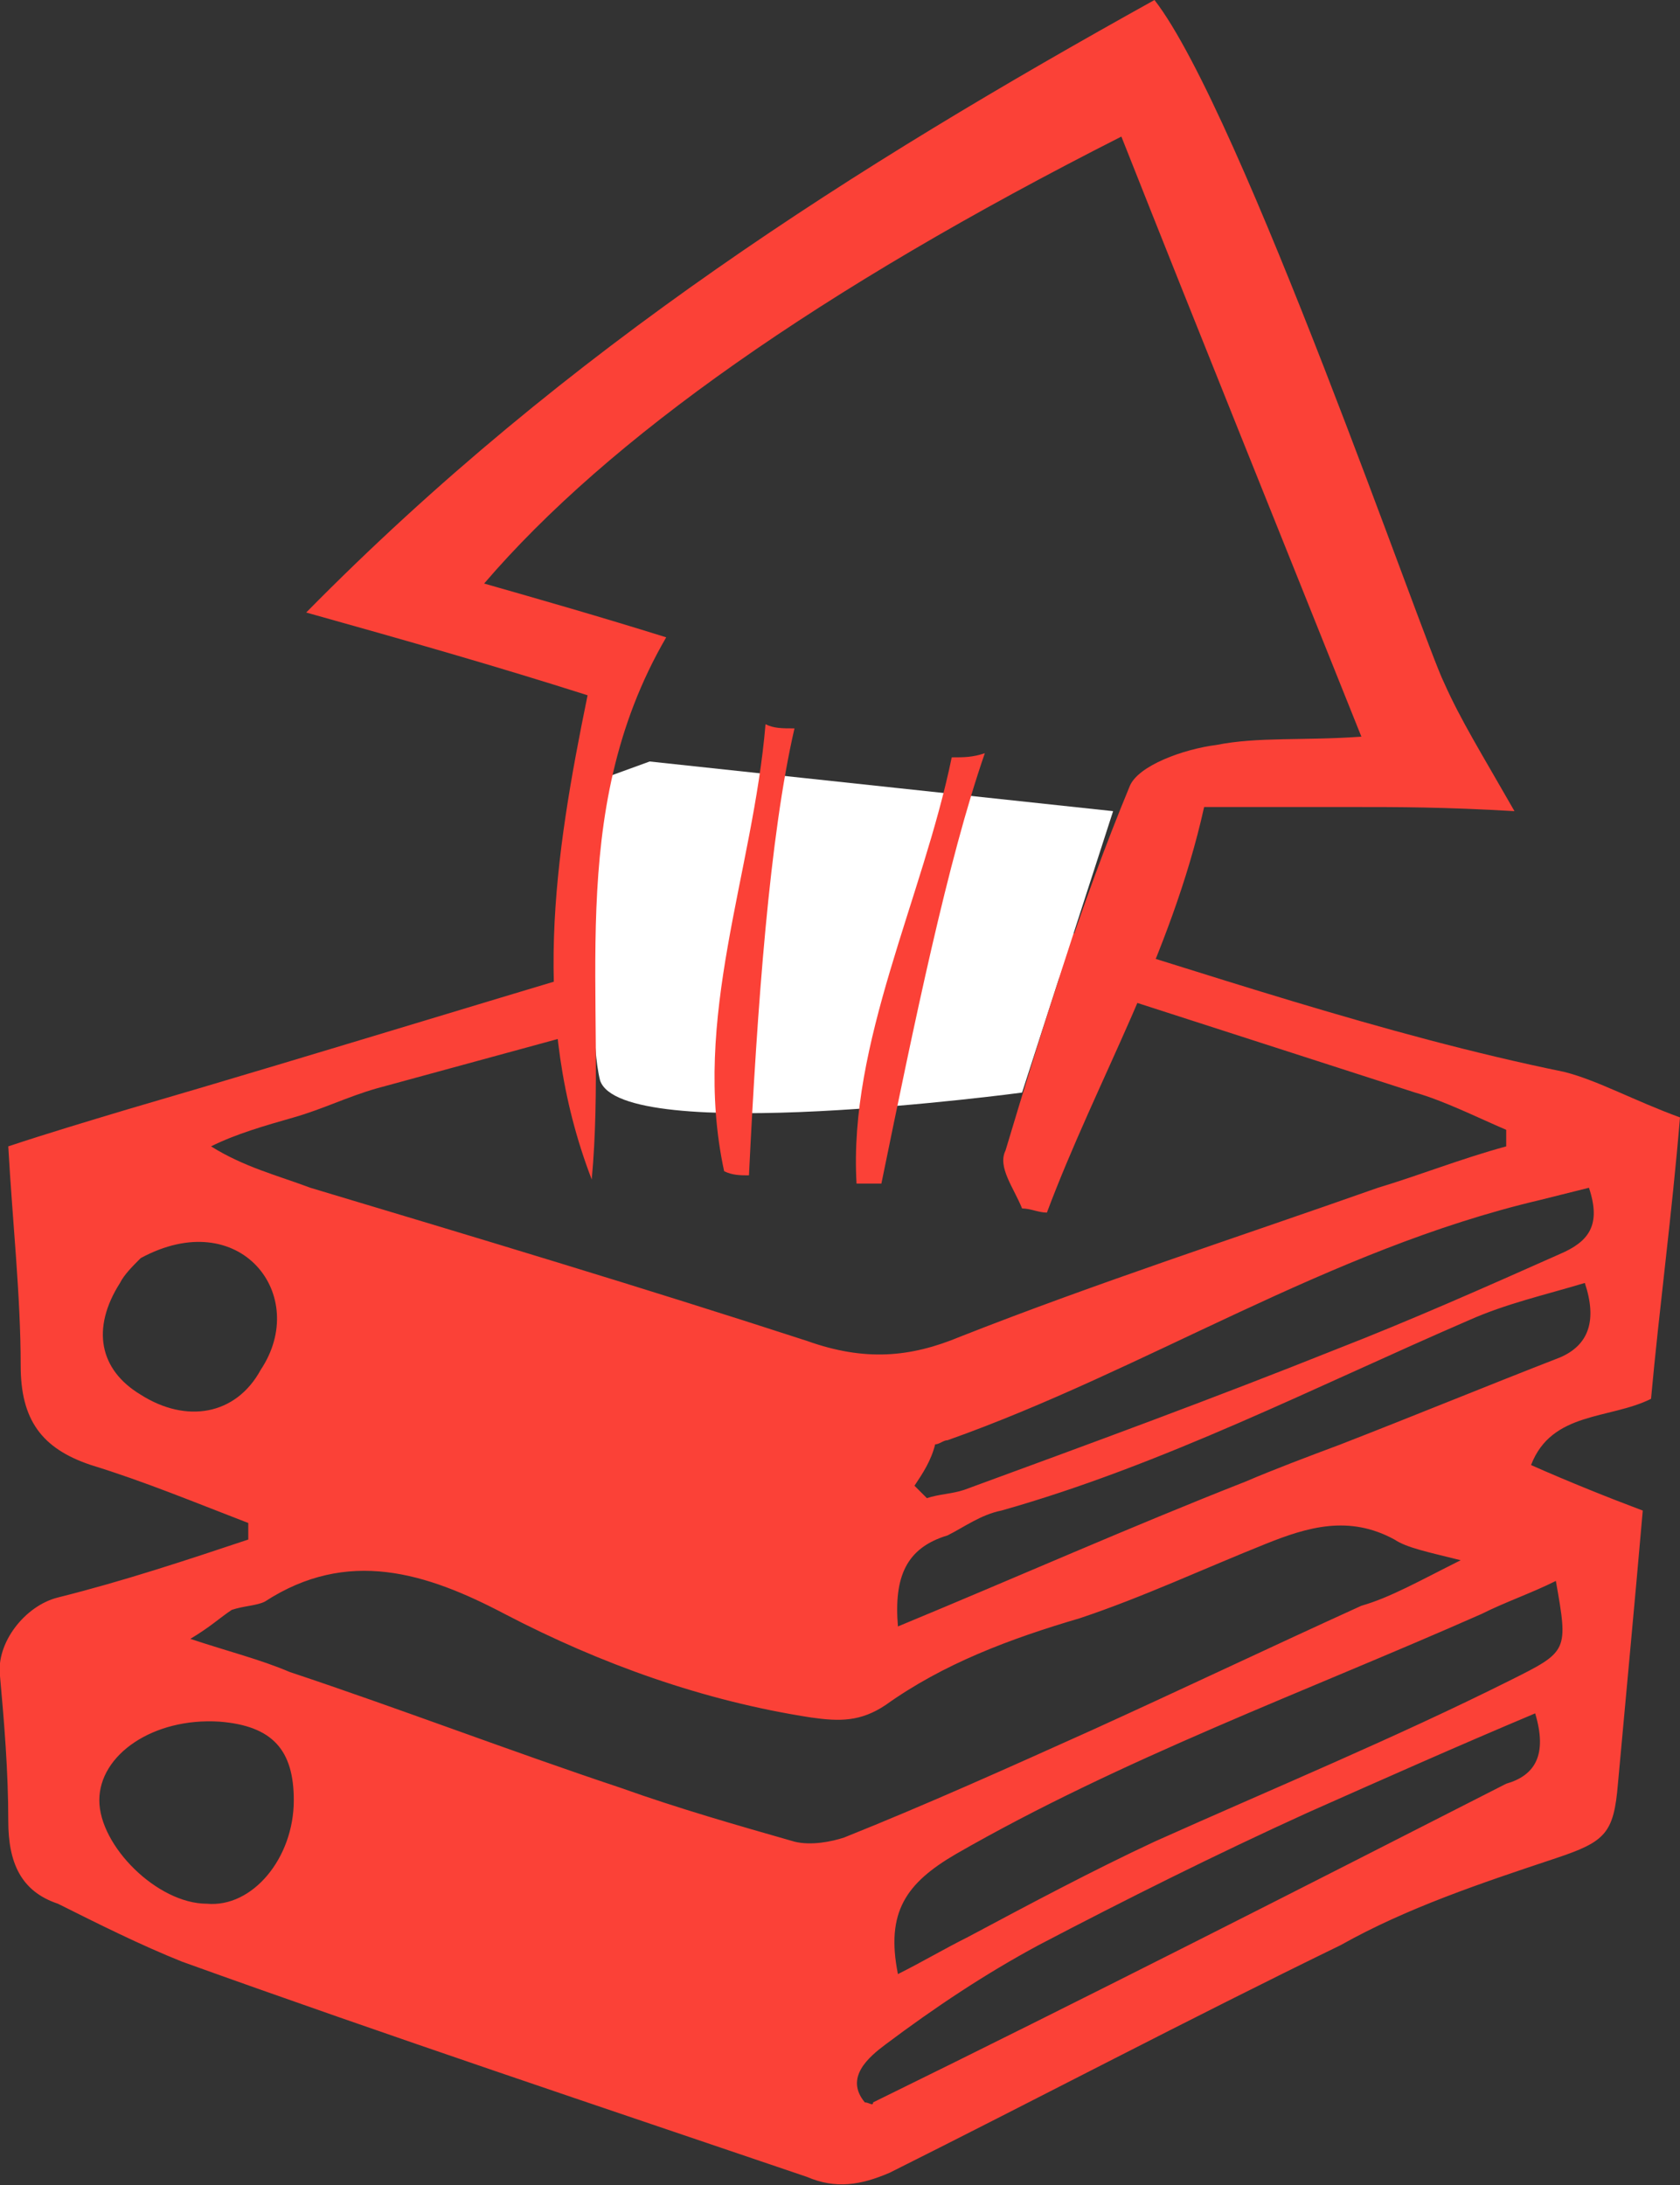
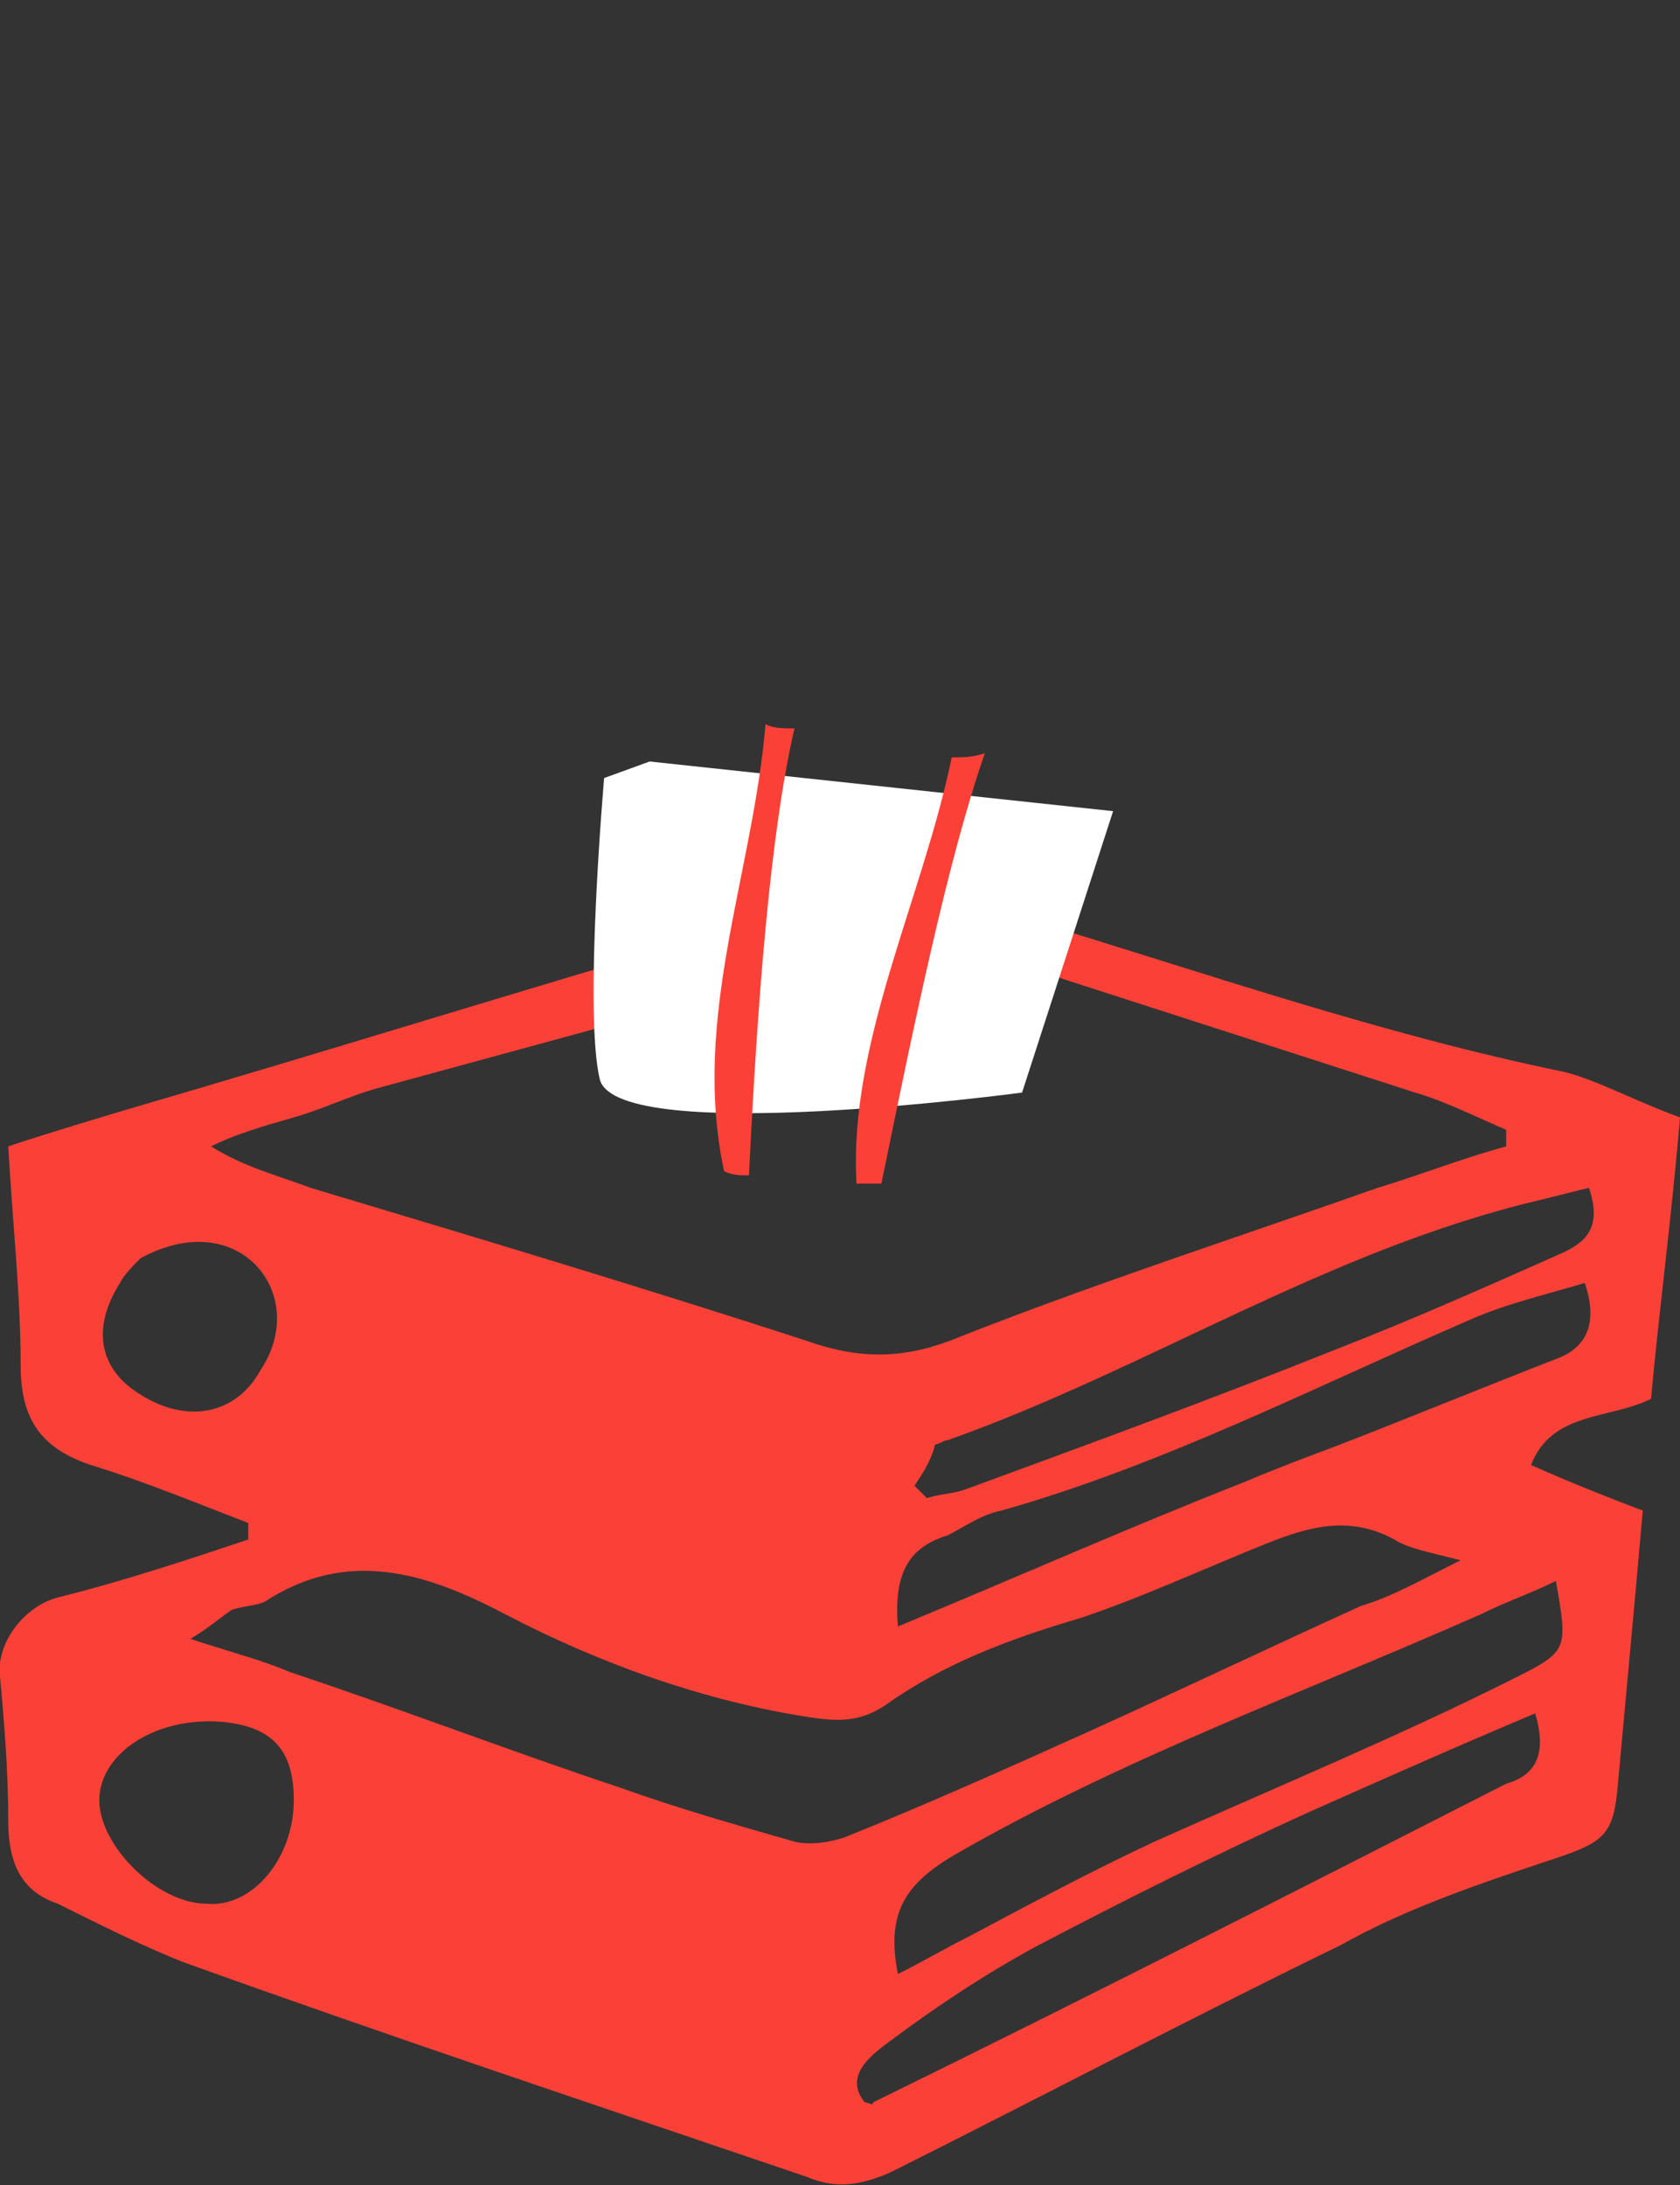
<svg xmlns="http://www.w3.org/2000/svg" version="1.1" id="Layer_1" x="0px" y="0px" viewBox="0 0 40.6 52.8" style="enable-background:new 0 0 40.6 52.8;" xml:space="preserve">
  <rect x="0" y="0" width="40.6" height="52.8" fill="#333333" stroke="none" />
  <style type="text/css">
	.st0{fill:#FB4137;}
	.st1{fill:#FFFFFF;}
</style>
  <g>
    <path class="st0" d="M40.6,27c-0.2,2.4-0.5,4.6-0.7,6.8c-1,0.5-2.4,0.3-2.9,1.6c0.9,0.4,1.9,0.8,2.7,1.1c-0.2,2.3-0.4,4.4-0.6,6.6   c-0.1,1.2-0.3,1.4-1.5,1.8c-1.8,0.6-3.6,1.2-5.2,2.1c-3.7,1.8-7.3,3.7-10.9,5.5c-0.7,0.3-1.3,0.4-2,0.1c-5-1.7-10.1-3.4-15.1-5.2   c-1-0.4-2-0.9-3-1.4C0.5,45.7,0.2,45,0.2,44c0-1.2-0.1-2.4-0.2-3.5c-0.1-0.8,0.6-1.7,1.4-1.9c1.6-0.4,3.1-0.9,4.6-1.4   c0-0.1,0-0.3,0-0.4c-1.3-0.5-2.5-1-3.8-1.4C1,35,0.5,34.3,0.5,33c0-1.7-0.2-3.5-0.3-5.3c0.9-0.3,1.9-0.6,2.9-0.9   c4.8-1.4,9.6-2.9,14.4-4.3c1.1-0.3,2.2-0.8,3.3-0.9c1.3,0,2.7,0.2,4,0.6c4.3,1.3,8.6,2.8,13,3.7C38.6,26.1,39.5,26.6,40.6,27z    M36.4,27.7c0-0.1,0-0.2,0-0.4c-0.7-0.3-1.5-0.7-2.2-0.9c-3.1-1-6.2-2-9.3-3c-2.5-0.8-4.9-0.9-7.2,0.4c-0.6,0.3-1.3,0.5-2,0.7   c-2.2,0.6-4.4,1.2-6.6,1.8c-0.7,0.2-1.3,0.5-2,0.7c-0.7,0.2-1.4,0.4-2,0.7c0.8,0.5,1.6,0.7,2.4,1c4,1.2,8,2.4,12,3.7   c1.4,0.5,2.5,0.4,3.7-0.1c3.3-1.3,6.7-2.4,10.1-3.6C34.3,28.4,35.3,28,36.4,27.7z M35.3,37.7c-0.8-0.2-1.3-0.3-1.6-0.5   c-1.1-0.6-2.1-0.3-3.1,0.1c-1.5,0.6-3,1.3-4.5,1.8c-1.7,0.5-3.3,1.1-4.7,2.1c-0.6,0.4-1.1,0.4-1.8,0.3c-2.6-0.4-5.1-1.3-7.4-2.5   c-1.9-1-3.8-1.6-5.8-0.3c-0.2,0.1-0.5,0.1-0.8,0.2c-0.3,0.2-0.5,0.4-1,0.7c0.9,0.3,1.7,0.5,2.4,0.8c2.7,0.9,5.3,1.9,8,2.8   c1.4,0.5,2.8,0.9,4.2,1.3c0.4,0.1,0.9,0,1.2-0.1c2-0.8,4-1.7,6-2.6c2.2-1,4.3-2,6.5-3C33.6,38.6,34.3,38.2,35.3,37.7z M21.7,47.7   c0.6-0.3,1.1-0.6,1.7-0.9c1.5-0.8,3-1.6,4.5-2.3c2.9-1.3,5.8-2.5,8.6-3.9c1.4-0.7,1.4-0.7,1.1-2.4c-0.6,0.3-1.2,0.5-1.8,0.8   c-4.3,1.9-8.7,3.5-12.7,5.8C21.9,45.5,21.4,46.2,21.7,47.7z M37.1,41.4c-1.9,0.8-3.7,1.6-5.5,2.4c-2.2,1-4.4,2.1-6.5,3.2   c-1.3,0.7-2.5,1.5-3.7,2.4c-0.4,0.3-1,0.8-0.5,1.4c0.1,0,0.2,0.1,0.2,0c5.1-2.5,10.2-5.1,15.3-7.7C37.1,42.9,37.4,42.4,37.1,41.4z    M38.3,31c-1,0.3-1.9,0.5-2.8,0.9c-3.7,1.6-7.4,3.5-11.3,4.6c-0.5,0.1-0.9,0.4-1.3,0.6c-1,0.3-1.3,1-1.2,2.2   c2.9-1.2,5.6-2.4,8.4-3.5c0.7-0.3,1.5-0.6,2.3-0.9c1.8-0.7,3.5-1.4,5.3-2.1C38.4,32.5,38.6,31.9,38.3,31z M22.1,35.9   c0.1,0.1,0.2,0.2,0.3,0.3c0.3-0.1,0.6-0.1,0.9-0.2c3-1.1,6-2.2,9-3.4c1.8-0.7,3.6-1.5,5.4-2.3c0.7-0.3,1-0.7,0.7-1.6   c-0.4,0.1-0.8,0.2-1.2,0.3c-5.1,1.2-9.5,4.1-14.3,5.8c-0.1,0-0.2,0.1-0.3,0.1C22.5,35.3,22.3,35.6,22.1,35.9z M3.4,30.4   C3.2,30.6,3,30.8,2.9,31c-0.7,1.1-0.5,2.1,0.5,2.7c1.1,0.7,2.3,0.5,2.9-0.6C7.5,31.3,5.8,29.1,3.4,30.4z M7.1,43.5   c0-1.2-0.5-1.8-1.8-1.9c-1.6-0.1-2.9,0.8-2.9,1.9c0,1.1,1.4,2.5,2.6,2.5C6.1,46.1,7.1,44.9,7.1,43.5z" />
    <path class="st1" d="M24.7,26.4l2.2-6.8l-11.2-1.2l-1.1,0.4c0,0-0.5,5.7-0.1,7.3C15,27.7,24.7,26.4,24.7,26.4z" />
-     <path class="st0" d="M14.3,28.5c-1.5-3.9-0.9-7.8-0.1-11.7c-2.2-0.7-4.3-1.3-6.8-2C13.7,8.4,20.7,4,27.9,0c2.1,2.7,6.5,15.5,7,16.5   c0.4,0.9,0.9,1.7,1.7,3.1c-1.7-0.1-2.8-0.1-3.9-0.1c-1.2,0-2.4,0-3.6,0c-0.8,3.6-2.6,6.6-3.8,9.8c-0.2,0-0.4-0.1-0.6-0.1   c-0.2-0.5-0.6-1-0.4-1.4c0.9-3,1.8-5.9,3-8.8c0.2-0.5,1.3-0.9,2.1-1c1-0.2,2.1-0.1,3.5-0.2c-2-5-3.9-9.7-5.8-14.5   C19.8,7,14.7,10.6,11.7,14.1c1.4,0.4,2.8,0.8,4.4,1.3C13.6,19.7,14.7,24.2,14.3,28.5z" />
    <path class="st0" d="M19.2,17.6c-0.6,2.6-0.9,6.7-1.1,10.8c-0.2,0-0.4,0-0.6-0.1c-0.8-3.7,0.7-7.2,1-10.8   C18.7,17.6,18.9,17.6,19.2,17.6z" />
    <path class="st0" d="M23.8,18.2c-0.9,2.6-1.7,6.5-2.5,10.4c-0.2,0-0.4,0-0.6,0c-0.2-3.4,1.6-6.9,2.3-10.3   C23.3,18.3,23.5,18.3,23.8,18.2z" />
  </g>
</svg>